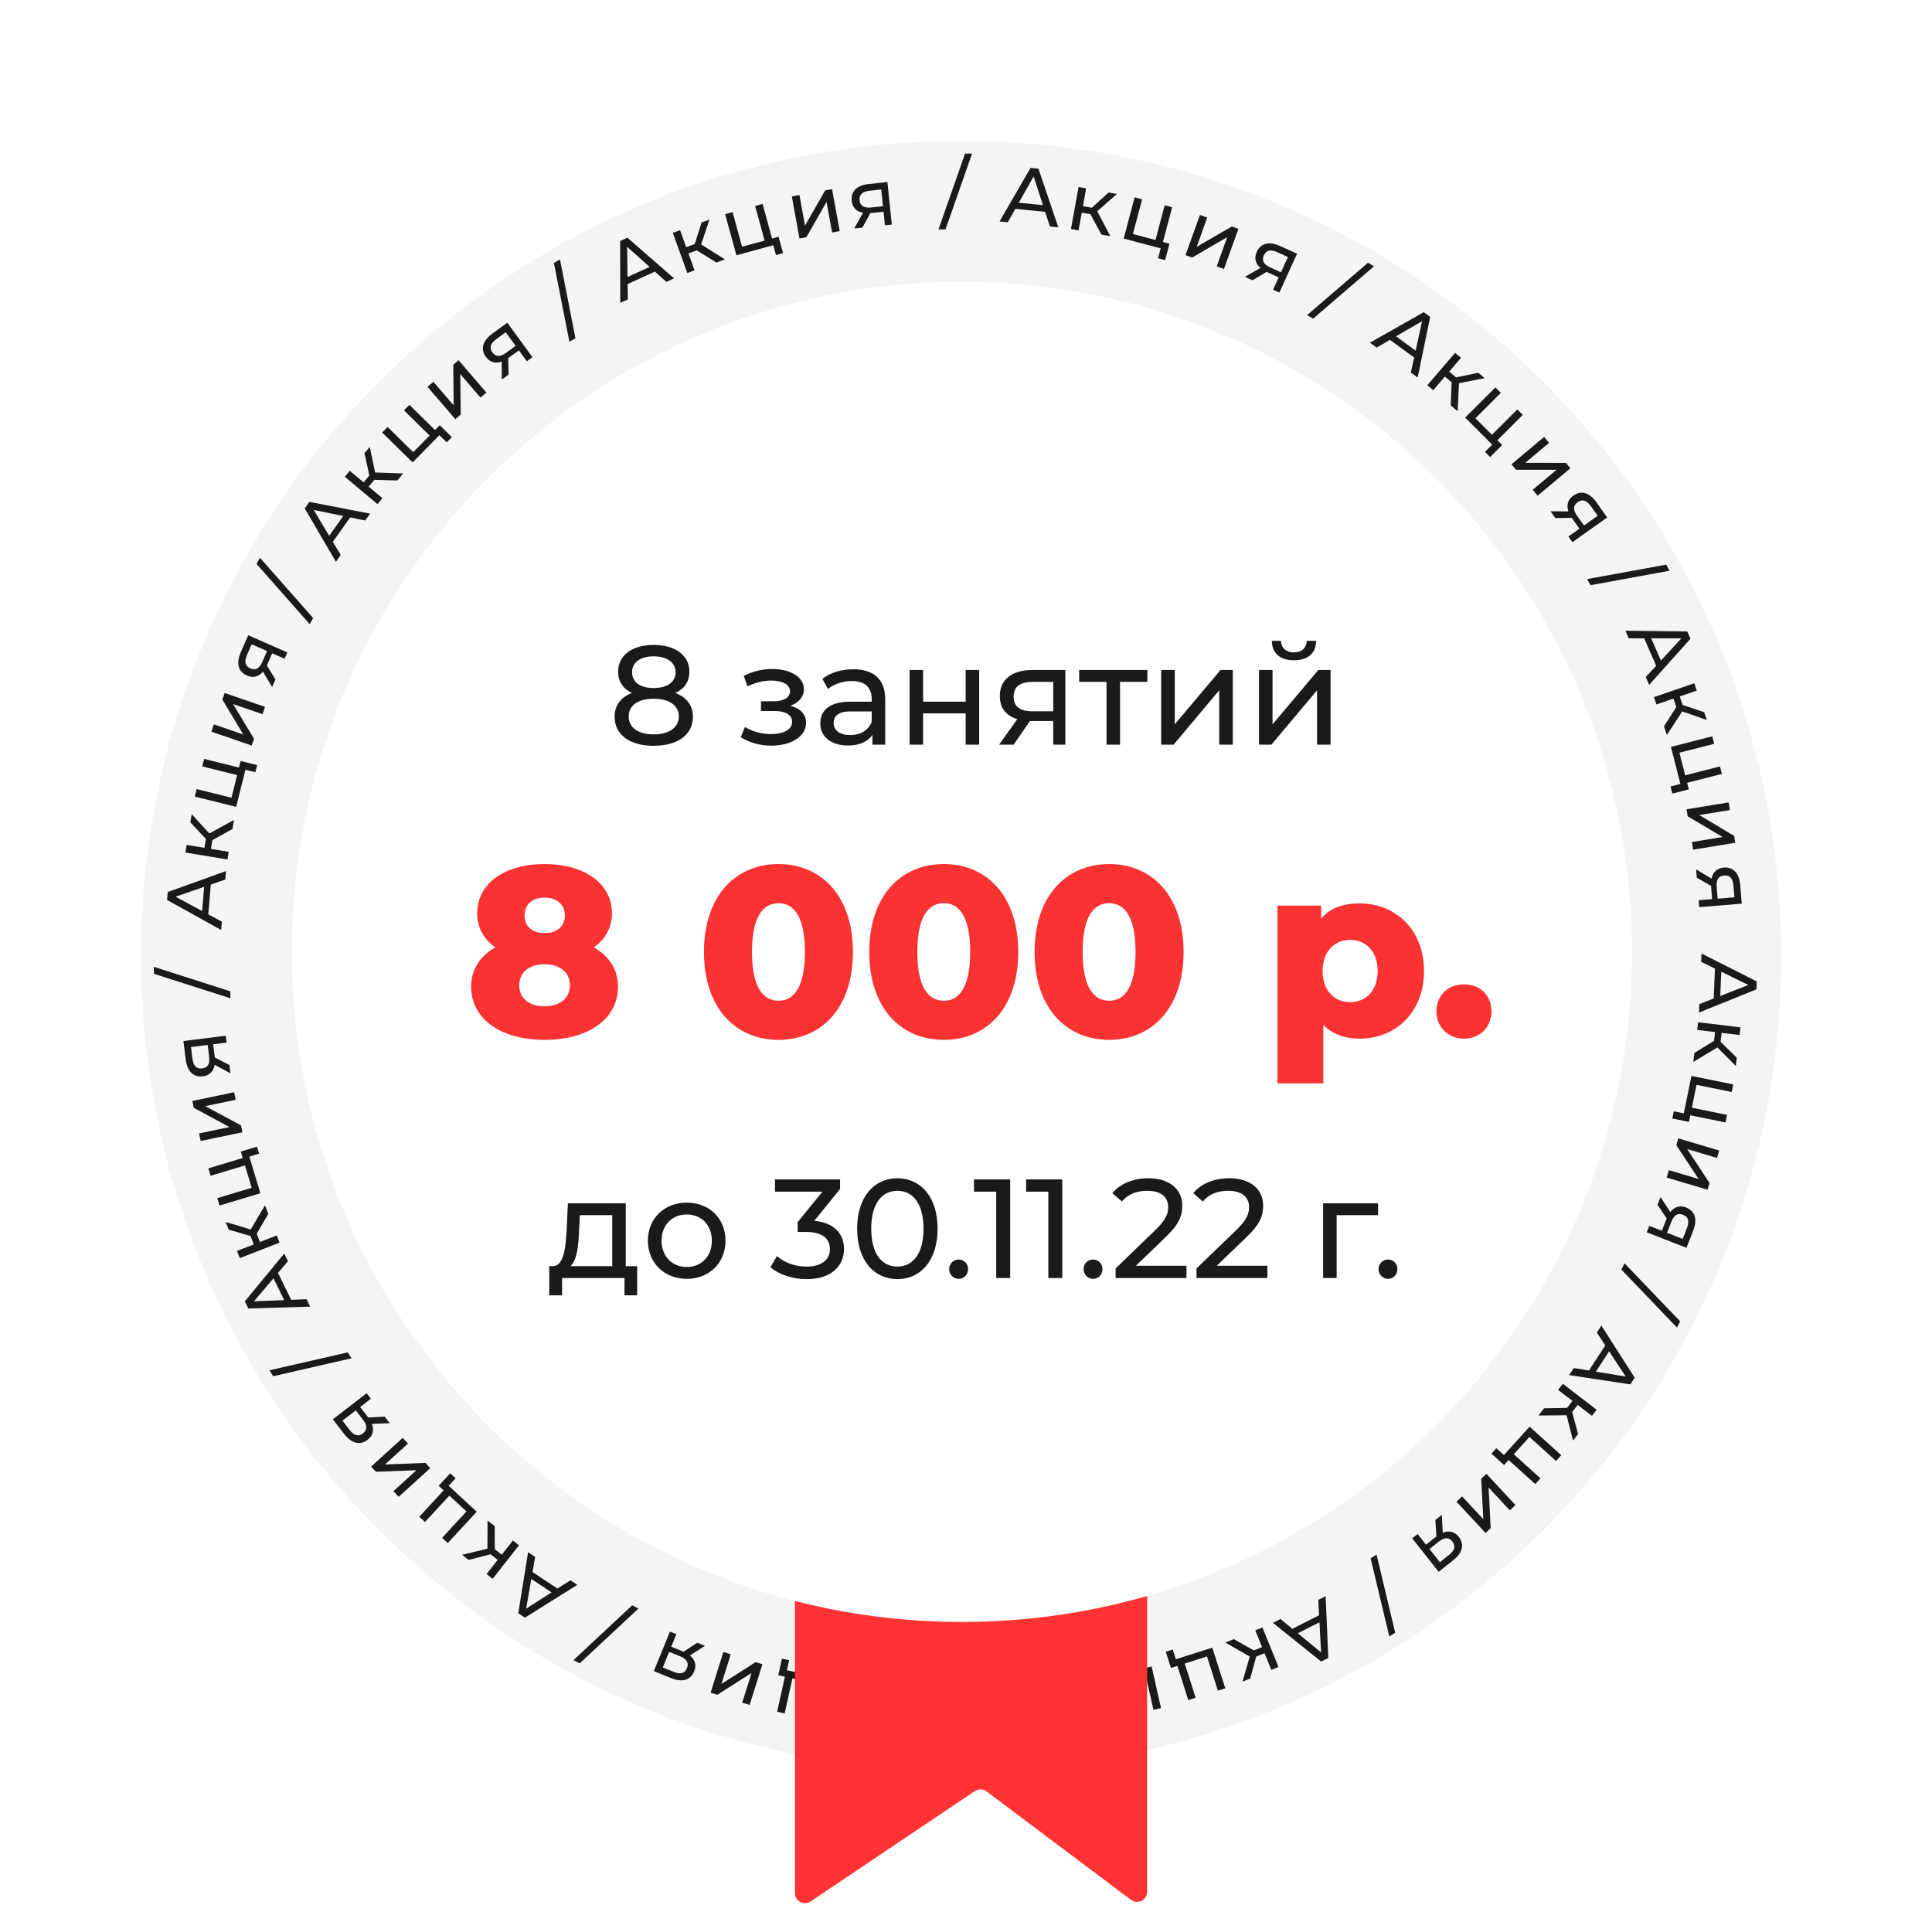
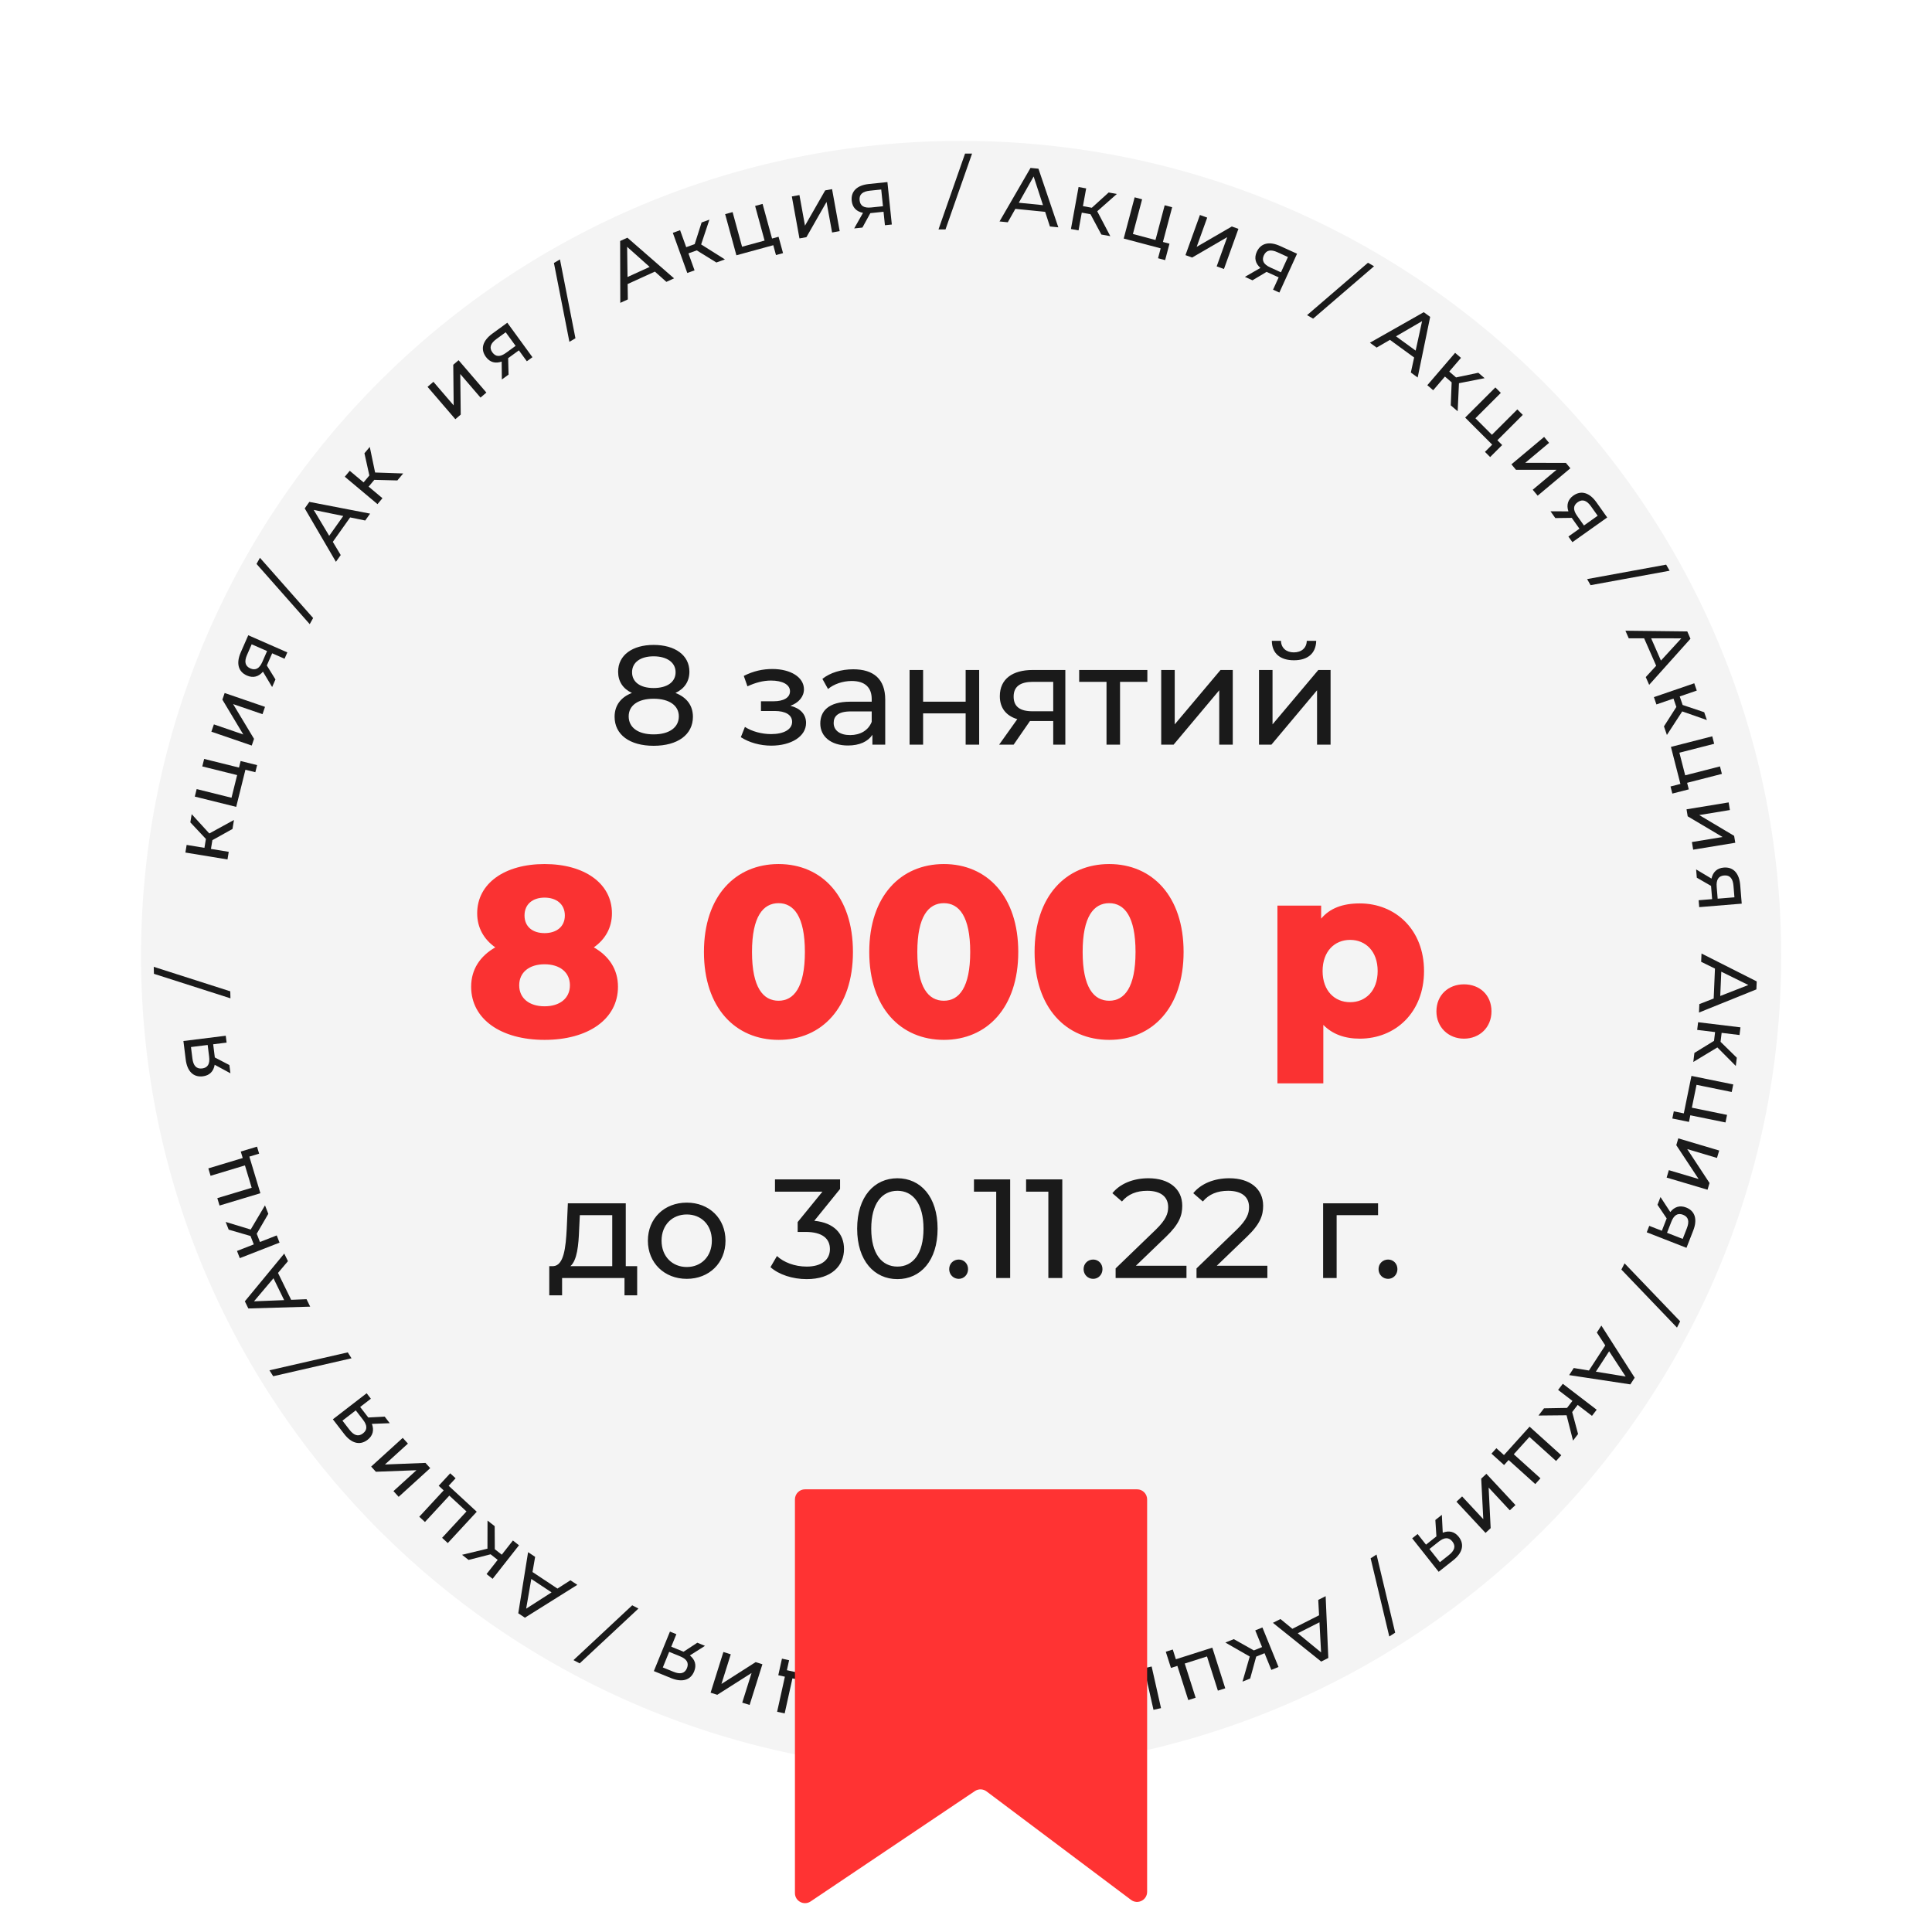
<svg xmlns="http://www.w3.org/2000/svg" width="192" height="190" viewBox="0 0 192 190" fill="none">
  <g filter="url(#filter0_i_480_1500)">
    <path fill-rule="evenodd" clip-rule="evenodd" d="M94.41 74.099C93.729 74.234 92.431 74.903 91.952 75.366C91.482 75.82 90.573 76.991 90.1 77.753C89.911 78.057 89.668 78.406 89.56 78.527C89.237 78.892 87.9 79.549 87.08 79.746C86.302 79.932 86.112 79.931 82.883 79.723C81.167 79.612 80.034 80.046 78.808 81.286C78.426 81.672 78.045 82.219 77.787 82.752C77.328 83.7 77.356 83.296 77.448 87.665C77.476 88.996 77.445 89.443 77.288 89.947C77.03 90.779 76.498 91.711 76.135 91.966C75.974 92.079 75.634 92.353 75.38 92.575C75.126 92.797 74.62 93.207 74.256 93.487C72.668 94.711 71.754 96.961 72.058 98.894C72.332 100.631 73.297 101.894 75.685 103.637C76.188 104.005 76.884 105.09 77.221 106.033C77.447 106.664 77.486 106.979 77.481 108.144C77.479 108.897 77.435 110.103 77.385 110.825C77.301 112.02 77.315 112.203 77.538 112.878C78.169 114.788 79.73 116.208 81.584 116.56C82.082 116.655 82.556 116.653 83.449 116.551C85.898 116.273 87.288 116.404 88.512 117.03C89.222 117.392 89.338 117.514 90.966 119.61C91.768 120.642 92.808 121.398 93.936 121.768C94.61 121.99 94.915 122.025 95.831 121.987C96.769 121.948 97.029 121.89 97.676 121.58C98.898 120.995 99.327 120.577 100.835 118.499C101.345 117.795 102.262 117.119 103.205 116.753C104.061 116.419 105.56 116.341 107.402 116.533C109.063 116.706 109.651 116.629 110.764 116.091C112.059 115.466 113.03 114.328 113.517 112.866C113.737 112.205 113.752 112.019 113.667 110.882C113.616 110.192 113.574 108.96 113.573 108.144C113.572 106.898 113.613 106.54 113.825 105.904C114.093 105.104 114.682 104.157 115.047 103.939C115.353 103.756 116.59 102.756 117.183 102.211C118.32 101.168 118.994 99.599 119 97.982C119.007 96.019 118.39 94.847 116.599 93.426C114.943 92.112 114.66 91.81 114.19 90.85C113.458 89.356 113.431 89.042 113.691 84.984C113.747 84.113 113.72 83.846 113.513 83.22C113.009 81.699 112.1 80.625 110.724 79.929C109.799 79.461 109.954 79.472 105.747 79.581C104.375 79.617 104.088 79.591 103.402 79.37C102.414 79.052 101.68 78.578 101.267 77.991C99.921 76.078 99.172 75.302 98.139 74.748C96.863 74.063 95.655 73.853 94.41 74.099ZM104.018 91.984C104.785 92.4 105.164 93.34 104.914 94.208C104.798 94.611 104.04 95.437 99.865 99.712L94.952 104.743L94.126 105.008C92.781 105.439 92.803 105.452 89.738 102.343C88.305 100.89 87.055 99.551 86.96 99.368C86.633 98.734 86.76 97.777 87.247 97.208C87.693 96.687 88.786 96.475 89.394 96.791C89.542 96.868 90.529 97.811 91.589 98.886L93.517 100.841L97.845 96.434C100.225 94.01 102.273 91.971 102.396 91.903C102.747 91.709 103.588 91.751 104.018 91.984Z" fill="#F9A62E" />
  </g>
  <g filter="url(#filter1_d_480_1500)">
    <path d="M177.016 95C177.016 139.735 140.527 176 95.516 176C50.505 176 14.016 139.735 14.016 95C14.016 50.265 50.505 14 95.516 14C140.527 14 177.016 50.265 177.016 95Z" fill="#F4F4F4" />
  </g>
  <path d="M168.879 99.782L168.843 100.621L174.547 98.319L174.581 97.527L169.094 94.755L169.059 95.578L170.431 96.253L170.304 99.226L168.879 99.782ZM171.059 96.56L173.749 97.884L170.956 98.974L171.059 96.56Z" fill="#1A1A1A" />
  <path d="M168.388 104.633L168.279 105.531L170.67 104.087L172.502 105.928L172.601 105.11L170.987 103.529L171.094 102.639L172.873 102.854L172.966 102.092L168.756 101.583L168.664 102.346L170.443 102.561L170.338 103.434L168.388 104.633Z" fill="#1A1A1A" />
  <path d="M167.982 110.83L171.478 111.543L171.632 110.79L168.136 110.077L168.599 107.804L172.095 108.517L172.249 107.765L168.094 106.917L167.335 110.641L166.339 110.438L166.194 111.151L167.848 111.488L167.982 110.83Z" fill="#1A1A1A" />
  <path d="M166.787 113.124L166.587 113.799L168.808 117.164L165.848 116.284L165.629 117.02L169.693 118.228L169.891 117.561L167.673 114.189L170.632 115.069L170.851 114.333L166.787 113.124Z" fill="#1A1A1A" />
  <path d="M168.276 122.273C168.689 121.214 168.484 120.353 167.568 119.995C166.942 119.751 166.401 119.926 165.992 120.445L165.019 118.957L164.719 119.724L165.633 121.078L165.601 121.16L165.153 122.307L163.901 121.818L163.651 122.459L167.601 124.001L168.276 122.273ZM167.26 120.717C167.812 120.932 167.897 121.395 167.641 122.05L167.225 123.116L165.667 122.508L166.095 121.412C166.354 120.749 166.731 120.51 167.26 120.717Z" fill="#1A1A1A" />
  <path d="M161.447 125.543L161.132 126.163L166.657 131.928L166.972 131.307L161.447 125.543Z" fill="#1A1A1A" />
  <path d="M156.398 135.946L155.94 136.65L162.021 137.572L162.453 136.908L159.142 131.728L158.693 132.419L159.53 133.699L157.907 136.193L156.398 135.946ZM159.914 134.282L161.555 136.791L158.596 136.308L159.914 134.282Z" fill="#1A1A1A" />
  <path d="M153.442 139.951L152.892 140.668L155.685 140.641L156.326 143.158L156.827 142.504L156.242 140.322L156.787 139.611L158.209 140.7L158.676 140.091L155.31 137.512L154.843 138.122L156.266 139.212L155.731 139.91L153.442 139.951Z" fill="#1A1A1A" />
  <path d="M149.924 145.087L152.574 147.477L153.088 146.906L150.439 144.516L151.993 142.794L154.642 145.184L155.157 144.613L152.008 141.773L149.463 144.595L148.708 143.914L148.221 144.455L149.474 145.586L149.924 145.087Z" fill="#1A1A1A" />
  <path d="M147.716 146.46L147.201 146.939L147.408 150.966L145.303 148.706L144.741 149.229L147.63 152.332L148.14 151.858L147.939 147.826L150.043 150.086L150.605 149.563L147.716 146.46Z" fill="#1A1A1A" />
  <path d="M144.428 155.043C145.319 154.337 145.576 153.49 144.966 152.719C144.549 152.192 143.993 152.071 143.378 152.312L143.289 150.536L142.643 151.048L142.749 152.678L142.68 152.732L141.715 153.497L140.88 152.443L140.341 152.87L142.973 156.195L144.428 155.043ZM144.336 153.187C144.704 153.651 144.544 154.094 143.992 154.531L143.095 155.241L142.057 153.93L142.979 153.2C143.537 152.758 143.984 152.741 144.336 153.187Z" fill="#1A1A1A" />
  <path d="M136.798 154.48L136.212 154.856L138.065 162.623L138.651 162.247L136.798 154.48Z" fill="#1A1A1A" />
  <path d="M127.251 160.889L126.501 161.268L131.299 165.117L132.006 164.759L131.741 158.618L131.006 158.989L131.088 160.517L128.433 161.86L127.251 160.889ZM131.127 161.214L131.288 164.208L128.971 162.305L131.127 161.214Z" fill="#1A1A1A" />
  <path d="M122.612 162.887L121.775 163.228L124.198 164.616L123.478 167.112L124.241 166.801L124.84 164.623L125.669 164.285L126.345 165.944L127.057 165.655L125.457 161.728L124.746 162.018L125.422 163.677L124.607 164.009L122.612 162.887Z" fill="#1A1A1A" />
  <path d="M117.007 165.545L118.09 168.944L118.822 168.711L117.739 165.312L119.95 164.608L121.032 168.007L121.764 167.774L120.478 163.734L116.857 164.887L116.549 163.919L115.855 164.14L116.367 165.748L117.007 165.545Z" fill="#1A1A1A" />
  <path d="M114.449 165.607L113.762 165.762L111.912 169.344L111.234 166.331L110.485 166.5L111.416 170.637L112.095 170.484L113.953 166.9L114.632 169.912L115.381 169.744L114.449 165.607Z" fill="#1A1A1A" />
  <path d="M107.298 171.362C108.422 171.201 109.072 170.6 108.933 169.625C108.838 168.96 108.42 168.575 107.767 168.475L108.584 166.895L107.768 167.012L107.039 168.473L106.952 168.486L105.733 168.66L105.543 167.329L104.862 167.426L105.46 171.624L107.298 171.362ZM108.154 169.712C108.237 170.298 107.876 170.6 107.179 170.7L106.047 170.861L105.811 169.206L106.975 169.04C107.68 168.939 108.073 169.15 108.154 169.712Z" fill="#1A1A1A" />
-   <path d="M100.977 167.027L100.282 167.059L97.991 174.709L98.687 174.677L100.977 167.027Z" fill="#1A1A1A" />
  <path d="M89.209 167.755L88.371 167.703L90.567 173.449L91.357 173.497L94.232 168.063L93.409 168.013L92.709 169.372L89.738 169.19L89.209 167.755ZM92.39 169.994L91.016 172.659L89.978 169.846L92.39 169.994Z" fill="#1A1A1A" />
  <path d="M84.172 167.145L83.276 167.02L84.678 169.436L82.805 171.236L83.621 171.349L85.23 169.763L86.118 169.886L85.871 171.661L86.632 171.766L87.215 167.567L86.454 167.461L86.208 169.236L85.336 169.115L84.172 167.145Z" fill="#1A1A1A" />
  <path d="M78.001 166.62L77.23 170.104L77.98 170.269L78.751 166.786L81.016 167.287L80.246 170.77L80.995 170.936L81.911 166.796L78.201 165.976L78.42 164.984L77.71 164.826L77.345 166.475L78.001 166.62Z" fill="#1A1A1A" />
  <path d="M75.767 165.383L75.095 165.172L71.697 167.341L72.623 164.395L71.89 164.165L70.619 168.21L71.283 168.418L74.689 166.252L73.763 169.198L74.496 169.428L75.767 165.383Z" fill="#1A1A1A" />
  <path d="M66.698 166.763C67.75 167.192 68.615 167 68.986 166.089C69.239 165.466 69.072 164.923 68.559 164.507L70.061 163.555L69.298 163.244L67.931 164.139L67.85 164.106L66.709 163.641L67.216 162.396L66.579 162.137L64.979 166.063L66.698 166.763ZM68.269 165.771C68.046 166.319 67.582 166.398 66.93 166.132L65.87 165.701L66.501 164.152L67.59 164.596C68.249 164.864 68.483 165.245 68.269 165.771Z" fill="#1A1A1A" />
  <path d="M63.447 159.848L62.83 159.525L56.992 164.972L57.608 165.296L63.447 159.848Z" fill="#1A1A1A" />
  <path d="M53.181 154.711L52.481 154.247L51.505 160.319L52.164 160.757L57.374 157.493L56.687 157.038L55.4 157.864L52.92 156.218L53.181 154.711ZM54.813 158.242L52.289 159.861L52.8 156.906L54.813 158.242Z" fill="#1A1A1A" />
  <path d="M49.161 151.663L48.45 151.104L48.443 153.897L45.918 154.507L46.566 155.016L48.755 154.457L49.46 155.011L48.353 156.42L48.956 156.895L51.576 153.561L50.972 153.086L49.865 154.495L49.173 153.951L49.161 151.663Z" fill="#1A1A1A" />
  <path d="M44.09 148.103L41.668 150.724L42.232 151.245L44.654 148.625L46.358 150.199L43.936 152.82L44.5 153.341L47.378 150.227L44.587 147.648L45.277 146.902L44.742 146.408L43.596 147.647L44.09 148.103Z" fill="#1A1A1A" />
  <path d="M42.756 145.895L42.282 145.374L38.254 145.533L40.539 143.456L40.023 142.888L36.885 145.739L37.353 146.254L41.387 146.102L39.101 148.178L39.618 148.747L42.756 145.895Z" fill="#1A1A1A" />
  <path d="M34.214 142.512C34.909 143.411 35.752 143.679 36.531 143.078C37.063 142.667 37.192 142.113 36.957 141.496L38.734 141.428L38.231 140.776L36.6 140.862L36.546 140.793L35.793 139.817L36.857 138.996L36.437 138.452L33.08 141.042L34.214 142.512ZM36.071 142.443C35.603 142.804 35.162 142.639 34.732 142.082L34.033 141.176L35.356 140.155L36.075 141.086C36.51 141.649 36.521 142.095 36.071 142.443Z" fill="#1A1A1A" />
  <path d="M34.933 134.979L34.562 134.39L26.779 136.173L27.15 136.762L34.933 134.979Z" fill="#1A1A1A" />
  <path d="M28.616 125.327L28.247 124.572L24.333 129.317L24.681 130.028L30.826 129.847L30.464 129.107L28.936 129.168L27.628 126.495L28.616 125.327ZM28.238 129.198L25.242 129.318L27.177 127.027L28.238 129.198Z" fill="#1A1A1A" />
  <path d="M26.664 120.623L26.335 119.781L24.912 122.183L22.426 121.428L22.726 122.195L24.896 122.825L25.222 123.66L23.552 124.312L23.832 125.027L27.781 123.485L27.502 122.769L25.833 123.421L25.513 122.601L26.664 120.623Z" fill="#1A1A1A" />
  <path d="M24.121 115.077L20.705 116.107L20.926 116.843L24.342 115.812L25.012 118.034L21.596 119.064L21.818 119.799L25.877 118.575L24.78 114.937L25.753 114.644L25.543 113.947L23.927 114.434L24.121 115.077Z" fill="#1A1A1A" />
-   <path d="M24.092 112.521L23.948 111.832L20.398 109.922L23.421 109.294L23.265 108.542L19.113 109.405L19.255 110.086L22.808 112.003L19.784 112.632L19.941 113.384L24.092 112.521Z" fill="#1A1A1A" />
  <path d="M18.457 105.292C18.597 106.419 19.188 107.079 20.164 106.957C20.831 106.874 21.223 106.462 21.335 105.811L22.9 106.656L22.798 105.839L21.349 105.084L21.338 104.997L21.186 103.774L22.52 103.608L22.434 102.925L18.227 103.45L18.457 105.292ZM20.091 106.176C19.503 106.249 19.208 105.883 19.121 105.185L18.979 104.049L20.638 103.843L20.784 105.009C20.872 105.716 20.654 106.106 20.091 106.176Z" fill="#1A1A1A" />
  <path d="M22.903 99.207L22.884 98.511L15.28 96.077L15.298 96.772L22.903 99.207Z" fill="#1A1A1A" />
-   <path d="M22.391 87.402L22.459 86.564L16.671 88.644L16.606 89.433L21.981 92.417L22.048 91.596L20.703 90.868L20.945 87.902L22.391 87.402ZM20.088 90.537L17.451 89.109L20.285 88.129L20.088 90.537Z" fill="#1A1A1A" />
  <path d="M23.105 82.376L23.252 81.484L20.802 82.825L19.049 80.908L18.916 81.721L20.462 83.369L20.316 84.253L18.548 83.963L18.424 84.721L22.608 85.408L22.732 84.65L20.964 84.36L21.106 83.491L23.105 82.376Z" fill="#1A1A1A" />
  <path d="M23.751 76.277L20.288 75.418L20.103 76.163L23.566 77.023L23.007 79.275L19.544 78.415L19.359 79.16L23.474 80.182L24.389 76.494L25.375 76.738L25.551 76.032L23.913 75.625L23.751 76.277Z" fill="#1A1A1A" />
  <path d="M25.017 74.088L25.245 73.422L23.166 69.968L26.087 70.971L26.336 70.244L22.326 68.867L22.1 69.526L24.176 72.987L21.256 71.985L21.006 72.711L25.017 74.088Z" fill="#1A1A1A" />
  <path d="M23.927 64.827C23.47 65.867 23.639 66.736 24.54 67.132C25.155 67.402 25.703 67.249 26.133 66.747L27.044 68.274L27.375 67.52L26.517 66.13L26.553 66.049L27.048 64.921L28.278 65.461L28.555 64.831L24.672 63.127L23.927 64.827ZM24.877 66.423C24.335 66.185 24.268 65.719 24.552 65.075L25.011 64.027L26.542 64.699L26.07 65.776C25.784 66.428 25.397 66.651 24.877 66.423Z" fill="#1A1A1A" />
  <path d="M30.779 62.024L31.119 61.416L25.833 55.431L25.493 56.039L30.779 62.024Z" fill="#1A1A1A" />
  <path d="M36.295 51.726L36.781 51.041L30.742 49.875L30.284 50.521L33.383 55.83L33.86 55.158L33.075 53.845L34.797 51.418L36.295 51.726ZM32.715 53.246L31.176 50.673L34.113 51.276L32.715 53.246Z" fill="#1A1A1A" />
  <path d="M39.488 47.743L40.069 47.05L37.278 46.955L36.747 44.413L36.218 45.044L36.707 47.25L36.132 47.937L34.758 46.785L34.265 47.374L37.515 50.098L38.008 49.509L36.634 48.358L37.2 47.684L39.488 47.743Z" fill="#1A1A1A" />
-   <path d="M43.23 42.735L40.688 40.232L40.149 40.779L42.692 43.282L41.064 44.935L38.521 42.432L37.983 42.98L41.004 45.954L43.67 43.246L44.394 43.959L44.905 43.44L43.702 42.256L43.23 42.735Z" fill="#1A1A1A" />
  <path d="M45.253 41.659L45.787 41.2L45.741 37.169L47.753 39.511L48.336 39.011L45.573 35.795L45.045 36.248L45.085 40.285L43.072 37.942L42.49 38.443L45.253 41.659Z" fill="#1A1A1A" />
  <path d="M48.916 33.163C47.998 33.832 47.706 34.668 48.286 35.463C48.682 36.007 49.232 36.15 49.855 35.933L49.874 37.711L50.54 37.226L50.499 35.593L50.57 35.541L51.566 34.816L52.357 35.902L52.913 35.497L50.416 32.07L48.916 33.163ZM48.934 35.021C48.585 34.543 48.762 34.107 49.331 33.692L50.256 33.019L51.241 34.37L50.29 35.062C49.715 35.482 49.268 35.48 48.934 35.021Z" fill="#1A1A1A" />
  <path d="M56.587 33.968L57.187 33.615L55.648 25.78L55.048 26.132L56.587 33.968Z" fill="#1A1A1A" />
  <path d="M66.223 28.01L66.987 27.662L62.35 23.621L61.629 23.949L61.644 30.097L62.394 29.755L62.374 28.226L65.082 26.991L66.223 28.01ZM62.363 27.527L62.324 24.529L64.561 26.525L62.363 27.527Z" fill="#1A1A1A" />
  <path d="M71.192 26.086L72.042 25.779L69.679 24.292L70.5 21.828L69.725 22.107L69.038 24.26L68.195 24.563L67.587 22.877L66.865 23.137L68.302 27.127L69.024 26.866L68.417 25.18L69.245 24.882L71.192 26.086Z" fill="#1A1A1A" />
  <path d="M76.725 23.704L75.784 20.263L75.043 20.465L75.984 23.907L73.746 24.519L72.805 21.077L72.064 21.279L73.182 25.369L76.848 24.367L77.116 25.347L77.818 25.155L77.373 23.527L76.725 23.704Z" fill="#1A1A1A" />
  <path d="M79.449 23.693L80.141 23.568L82.14 20.066L82.692 23.104L83.447 22.967L82.689 18.795L82.005 18.92L79.999 22.423L79.447 19.384L78.691 19.522L79.449 23.693Z" fill="#1A1A1A" />
  <path d="M86.344 18.285C85.214 18.402 84.542 18.978 84.643 19.957C84.713 20.626 85.116 21.026 85.765 21.152L84.888 22.699L85.707 22.613L86.492 21.181L86.579 21.172L87.805 21.044L87.943 22.381L88.628 22.31L88.19 18.093L86.344 18.285ZM85.426 19.9C85.365 19.311 85.737 19.023 86.437 18.951L87.575 18.832L87.748 20.495L86.578 20.617C85.87 20.69 85.484 20.465 85.426 19.9Z" fill="#1A1A1A" />
  <path d="M93.266 22.8H93.962L96.602 15.264H95.906L93.266 22.8Z" fill="#1A1A1A" />
  <path d="M104.34 22.506L105.175 22.59L103.201 16.765L102.413 16.686L99.332 22.006L100.152 22.088L100.905 20.756L103.866 21.052L104.34 22.506ZM101.247 20.147L102.722 17.537L103.651 20.387L101.247 20.147Z" fill="#1A1A1A" />
  <path d="M109.451 23.306L110.341 23.467L109.042 20.995L110.989 19.276L110.178 19.128L108.504 20.645L107.622 20.485L107.942 18.722L107.187 18.585L106.429 22.757L107.184 22.894L107.505 21.131L108.371 21.288L109.451 23.306Z" fill="#1A1A1A" />
  <path d="M115.572 24.045L116.487 20.596L115.745 20.399L114.83 23.848L112.587 23.253L113.502 19.805L112.76 19.608L111.673 23.706L115.346 24.68L115.085 25.662L115.789 25.849L116.222 24.217L115.572 24.045Z" fill="#1A1A1A" />
  <path d="M117.811 25.354L118.473 25.593L121.959 23.566L120.912 26.471L121.635 26.732L123.072 22.742L122.417 22.507L118.924 24.531L119.971 21.625L119.248 21.365L117.811 25.354Z" fill="#1A1A1A" />
  <path d="M127.21 24.445C126.176 23.974 125.305 24.13 124.897 25.026C124.618 25.637 124.763 26.187 125.259 26.624L123.719 27.513L124.469 27.855L125.871 27.017L125.951 27.053L127.072 27.564L126.514 28.787L127.141 29.073L128.899 25.214L127.21 24.445ZM125.6 25.373C125.846 24.834 126.313 24.774 126.953 25.066L127.994 25.541L127.301 27.062L126.231 26.574C125.583 26.279 125.365 25.889 125.6 25.373Z" fill="#1A1A1A" />
  <path d="M129.893 31.318L130.496 31.666L136.55 26.459L135.947 26.111L129.893 31.318Z" fill="#1A1A1A" />
  <path d="M140.208 37.02L140.887 37.514L142.129 31.49L141.489 31.024L136.141 34.057L136.807 34.542L138.13 33.773L140.535 35.526L140.208 37.02ZM138.733 33.421L141.325 31.914L140.686 34.843L138.733 33.421Z" fill="#1A1A1A" />
  <path d="M144.175 40.281L144.861 40.87L144.99 38.081L147.539 37.581L146.914 37.044L144.702 37.507L144.023 36.923L145.19 35.563L144.608 35.063L141.845 38.279L142.428 38.78L143.595 37.42L144.263 37.994L144.175 40.281Z" fill="#1A1A1A" />
  <path d="M148.808 43.75L151.332 41.229L150.79 40.685L148.265 43.207L146.626 41.565L149.15 39.044L148.607 38.501L145.607 41.497L148.293 44.185L147.574 44.904L148.089 45.419L149.283 44.226L148.808 43.75Z" fill="#1A1A1A" />
  <path d="M150.203 46.143L150.655 46.682L154.687 46.685L152.32 48.669L152.813 49.257L156.063 46.534L155.616 46L151.579 45.991L153.946 44.008L153.453 43.419L150.203 46.143Z" fill="#1A1A1A" />
  <path d="M158.647 49.91C157.99 48.984 157.158 48.682 156.355 49.251C155.807 49.64 155.657 50.188 155.866 50.815L154.088 50.811L154.565 51.483L156.198 51.462L156.249 51.534L156.962 52.539L155.866 53.317L156.264 53.878L159.722 51.424L158.647 49.91ZM156.789 49.905C157.272 49.562 157.706 49.745 158.113 50.319L158.775 51.252L157.412 52.219L156.731 51.26C156.319 50.68 156.326 50.233 156.789 49.905Z" fill="#1A1A1A" />
  <path d="M157.725 57.547L158.07 58.152L165.924 56.716L165.58 56.111L157.725 57.547Z" fill="#1A1A1A" />
  <path d="M163.554 67.284L163.892 68.054L167.997 63.474L167.679 62.748L161.532 62.677L161.863 63.431L163.393 63.433L164.589 66.158L163.554 67.284ZM164.091 63.432L167.089 63.435L165.062 65.644L164.091 63.432Z" fill="#1A1A1A" />
  <path d="M165.362 72.182L165.655 73.037L167.177 70.696L169.629 71.554L169.361 70.775L167.22 70.056L166.929 69.208L168.623 68.626L168.374 67.9L164.364 69.277L164.613 70.003L166.308 69.421L166.594 70.254L165.362 72.182Z" fill="#1A1A1A" />
  <path d="M167.663 77.791L171.12 76.905L170.929 76.161L167.473 77.047L166.897 74.8L170.353 73.914L170.162 73.17L166.055 74.222L166.998 77.903L166.014 78.156L166.195 78.861L167.83 78.442L167.663 77.791Z" fill="#1A1A1A" />
  <path d="M167.606 80.425L167.72 81.12L171.187 83.177L168.14 83.677L168.265 84.435L172.449 83.749L172.336 83.062L168.868 80.996L171.915 80.496L171.79 79.738L167.606 80.425Z" fill="#1A1A1A" />
  <path d="M172.94 87.951C172.848 86.818 172.286 86.134 171.305 86.214C170.636 86.269 170.226 86.663 170.086 87.309L168.559 86.398L168.626 87.219L170.041 88.035L170.049 88.123L170.149 89.35L168.809 89.46L168.865 90.146L173.091 89.8L172.94 87.951ZM171.345 86.997C171.935 86.949 172.215 87.328 172.272 88.029L172.366 89.169L170.699 89.306L170.603 88.133C170.545 87.424 170.779 87.043 171.345 86.997Z" fill="#1A1A1A" />
  <path d="M79 149C79 148.448 79.448 148 80 148H113C113.552 148 114 148.448 114 149V187.999C114 188.823 113.059 189.293 112.4 188.798L98.04 178.018C97.7 177.762 97.236 177.75 96.882 177.987L80.558 188.954C79.893 189.4 79 188.924 79 188.124V149Z" fill="#FF3333" />
  <g filter="url(#filter2_d_480_1500)">
-     <path d="M162.182 94.591C162.182 131.368 132.368 161.182 95.591 161.182C58.814 161.182 29 131.368 29 94.591C29 57.814 58.814 28 95.591 28C132.368 28 162.182 57.814 162.182 94.591Z" fill="white" />
-   </g>
+     </g>
  <path d="M67.126 68.862C68.022 68.442 68.512 67.714 68.512 66.748C68.512 65.11 67.084 64.088 64.956 64.088C62.842 64.088 61.428 65.11 61.428 66.748C61.428 67.714 61.904 68.442 62.8 68.862C61.694 69.282 61.078 70.108 61.078 71.228C61.078 73.006 62.576 74.112 64.956 74.112C67.35 74.112 68.862 73.006 68.862 71.228C68.862 70.108 68.246 69.296 67.126 68.862ZM64.956 65.222C66.272 65.222 67.14 65.824 67.14 66.804C67.14 67.77 66.314 68.372 64.956 68.372C63.612 68.372 62.814 67.77 62.814 66.804C62.814 65.824 63.64 65.222 64.956 65.222ZM64.956 72.978C63.402 72.978 62.478 72.292 62.478 71.186C62.478 70.108 63.402 69.436 64.956 69.436C66.51 69.436 67.462 70.108 67.462 71.186C67.462 72.292 66.51 72.978 64.956 72.978ZM78.551 70.136C79.363 69.842 79.895 69.24 79.895 68.498C79.895 67.294 78.565 66.482 76.759 66.482C75.807 66.482 74.883 66.678 73.917 67.168L74.281 68.204C75.093 67.826 75.863 67.63 76.619 67.63C77.753 67.63 78.509 68.022 78.509 68.694C78.509 69.324 77.879 69.688 76.885 69.688H75.625V70.654H76.983C78.075 70.654 78.719 71.046 78.719 71.732C78.719 72.488 77.893 72.95 76.633 72.95C75.723 72.95 74.743 72.698 74.029 72.236L73.623 73.258C74.449 73.79 75.541 74.098 76.647 74.098C78.621 74.098 80.105 73.188 80.105 71.844C80.105 70.99 79.545 70.388 78.551 70.136ZM84.795 66.51C83.605 66.51 82.499 66.846 81.729 67.462L82.289 68.47C82.863 67.98 83.759 67.672 84.641 67.672C85.971 67.672 86.629 68.33 86.629 69.464V69.73H84.501C82.289 69.73 81.519 70.71 81.519 71.9C81.519 73.188 82.583 74.084 84.263 74.084C85.425 74.084 86.251 73.692 86.699 73.02V74H87.973V69.52C87.973 67.49 86.825 66.51 84.795 66.51ZM84.487 73.048C83.465 73.048 82.849 72.586 82.849 71.844C82.849 71.214 83.227 70.696 84.557 70.696H86.629V71.732C86.293 72.586 85.495 73.048 84.487 73.048ZM90.393 74H91.737V70.892H95.965V74H97.309V66.58H95.965V69.73H91.737V66.58H90.393V74ZM102.624 66.58C100.636 66.58 99.362 67.462 99.362 69.184C99.362 70.36 99.992 71.13 101.098 71.466L99.292 74H100.734L102.358 71.648H102.512H104.668V74H105.872V66.58H102.624ZM100.734 69.226C100.734 68.19 101.434 67.756 102.666 67.756H104.668V70.682H102.61C101.364 70.682 100.734 70.22 100.734 69.226ZM114.024 66.58H107.248V67.756H109.964V74H111.308V67.756H114.024V66.58ZM115.399 74H116.631L121.167 68.596V74H122.511V66.58H121.293L116.743 71.984V66.58H115.399V74ZM128.591 65.614C129.949 65.614 130.775 64.942 130.803 63.682H129.865C129.851 64.382 129.347 64.83 128.577 64.83C127.821 64.83 127.317 64.382 127.303 63.682H126.393C126.407 64.942 127.233 65.614 128.591 65.614ZM125.119 74H126.351L130.887 68.596V74H132.231V66.58H131.013L126.463 71.984V66.58H125.119V74Z" fill="#1A1A1A" />
  <path d="M59.014 94.144C60.142 93.352 60.814 92.2 60.814 90.76C60.814 87.784 58.078 85.864 54.118 85.864C50.158 85.864 47.422 87.784 47.422 90.76C47.422 92.2 48.094 93.352 49.222 94.144C47.71 95.008 46.822 96.328 46.822 98.056C46.822 101.272 49.774 103.336 54.118 103.336C58.462 103.336 61.414 101.272 61.414 98.056C61.414 96.328 60.526 95.008 59.014 94.144ZM54.118 89.2C55.294 89.2 56.134 89.848 56.134 90.976C56.134 92.08 55.318 92.728 54.118 92.728C52.918 92.728 52.126 92.08 52.126 90.976C52.126 89.848 52.942 89.2 54.118 89.2ZM54.118 100C52.606 100 51.598 99.208 51.598 97.912C51.598 96.616 52.606 95.824 54.118 95.824C55.63 95.824 56.638 96.616 56.638 97.912C56.638 99.208 55.63 100 54.118 100ZM77.373 103.336C81.645 103.336 84.765 100.144 84.765 94.6C84.765 89.056 81.645 85.864 77.373 85.864C73.077 85.864 69.957 89.056 69.957 94.6C69.957 100.144 73.077 103.336 77.373 103.336ZM77.373 99.448C75.837 99.448 74.733 98.128 74.733 94.6C74.733 91.072 75.837 89.752 77.373 89.752C78.885 89.752 79.989 91.072 79.989 94.6C79.989 98.128 78.885 99.448 77.373 99.448ZM93.802 103.336C98.074 103.336 101.194 100.144 101.194 94.6C101.194 89.056 98.074 85.864 93.802 85.864C89.506 85.864 86.386 89.056 86.386 94.6C86.386 100.144 89.506 103.336 93.802 103.336ZM93.802 99.448C92.266 99.448 91.162 98.128 91.162 94.6C91.162 91.072 92.266 89.752 93.802 89.752C95.314 89.752 96.418 91.072 96.418 94.6C96.418 98.128 95.314 99.448 93.802 99.448ZM110.232 103.336C114.504 103.336 117.624 100.144 117.624 94.6C117.624 89.056 114.504 85.864 110.232 85.864C105.936 85.864 102.816 89.056 102.816 94.6C102.816 100.144 105.936 103.336 110.232 103.336ZM110.232 99.448C108.696 99.448 107.592 98.128 107.592 94.6C107.592 91.072 108.696 89.752 110.232 89.752C111.744 89.752 112.848 91.072 112.848 94.6C112.848 98.128 111.744 99.448 110.232 99.448ZM135.134 89.776C133.43 89.776 132.158 90.256 131.294 91.288V89.992H126.95V107.656H131.51V101.848C132.398 102.76 133.622 103.216 135.134 103.216C138.662 103.216 141.518 100.624 141.518 96.496C141.518 92.368 138.662 89.776 135.134 89.776ZM134.174 99.592C132.638 99.592 131.438 98.464 131.438 96.496C131.438 94.528 132.638 93.4 134.174 93.4C135.71 93.4 136.91 94.528 136.91 96.496C136.91 98.464 135.71 99.592 134.174 99.592ZM145.486 103.216C147.046 103.216 148.222 102.088 148.222 100.504C148.222 98.872 147.046 97.816 145.486 97.816C143.95 97.816 142.75 98.872 142.75 100.504C142.75 102.088 143.95 103.216 145.486 103.216Z" fill="#FA3232" />
  <path d="M62.188 125.824V119.58H56.434L56.322 122.086C56.224 123.962 56.042 125.768 54.978 125.824H54.586V128.722H55.86V127H62.062V128.722H63.322V125.824H62.188ZM57.554 122.184L57.624 120.756H60.844V125.824H56.686C57.358 125.236 57.498 123.724 57.554 122.184ZM68.251 127.084C70.477 127.084 72.1 125.502 72.1 123.29C72.1 121.078 70.477 119.51 68.251 119.51C66.025 119.51 64.386 121.078 64.386 123.29C64.386 125.502 66.025 127.084 68.251 127.084ZM68.251 125.908C66.823 125.908 65.745 124.872 65.745 123.29C65.745 121.708 66.823 120.686 68.251 120.686C69.678 120.686 70.743 121.708 70.743 123.29C70.743 124.872 69.678 125.908 68.251 125.908ZM80.923 121.316L83.485 118.152V117.2H77.017V118.418H81.735L79.271 121.442V122.422H80.055C81.735 122.422 82.477 123.094 82.477 124.13C82.477 125.194 81.637 125.866 80.167 125.866C78.963 125.866 77.871 125.432 77.213 124.816L76.569 125.922C77.395 126.664 78.767 127.112 80.167 127.112C82.659 127.112 83.877 125.768 83.877 124.116C83.877 122.604 82.883 121.498 80.923 121.316ZM89.187 127.112C91.469 127.112 93.177 125.292 93.177 122.1C93.177 118.908 91.469 117.088 89.187 117.088C86.891 117.088 85.183 118.908 85.183 122.1C85.183 125.292 86.891 127.112 89.187 127.112ZM89.187 125.866C87.647 125.866 86.583 124.606 86.583 122.1C86.583 119.594 87.647 118.334 89.187 118.334C90.713 118.334 91.777 119.594 91.777 122.1C91.777 124.606 90.713 125.866 89.187 125.866ZM95.281 127.084C95.785 127.084 96.205 126.678 96.205 126.118C96.205 125.558 95.785 125.166 95.281 125.166C94.763 125.166 94.329 125.558 94.329 126.118C94.329 126.678 94.763 127.084 95.281 127.084ZM96.791 117.2V118.418H99.003V127H100.389V117.2H96.791ZM101.972 117.2V118.418H104.184V127H105.57V117.2H101.972ZM108.638 127.084C109.142 127.084 109.562 126.678 109.562 126.118C109.562 125.558 109.142 125.166 108.638 125.166C108.12 125.166 107.686 125.558 107.686 126.118C107.686 126.678 108.12 127.084 108.638 127.084ZM112.885 125.782L115.881 122.898C117.211 121.624 117.491 120.77 117.491 119.818C117.491 118.138 116.175 117.088 114.131 117.088C112.605 117.088 111.303 117.634 110.547 118.572L111.499 119.398C112.101 118.67 112.955 118.334 114.005 118.334C115.377 118.334 116.091 118.95 116.091 119.958C116.091 120.574 115.895 121.19 114.859 122.198L110.869 126.048V127H117.911V125.782H112.885ZM120.924 125.782L123.92 122.898C125.25 121.624 125.53 120.77 125.53 119.818C125.53 118.138 124.214 117.088 122.17 117.088C120.644 117.088 119.342 117.634 118.586 118.572L119.538 119.398C120.14 118.67 120.994 118.334 122.044 118.334C123.416 118.334 124.13 118.95 124.13 119.958C124.13 120.574 123.934 121.19 122.898 122.198L118.908 126.048V127H125.95V125.782H120.924ZM136.95 119.58H131.49V127H132.834V120.756H136.95V119.58ZM137.95 127.084C138.454 127.084 138.874 126.678 138.874 126.118C138.874 125.558 138.454 125.166 137.95 125.166C137.432 125.166 136.998 125.558 136.998 126.118C136.998 126.678 137.432 127.084 137.95 127.084Z" fill="#1A1A1A" />
  <defs>
    <filter id="filter0_i_480_1500" x="72" y="74" width="47" height="52" filterUnits="userSpaceOnUse" color-interpolation-filters="sRGB">
      <feFlood flood-opacity="0" result="BackgroundImageFix" />
      <feBlend mode="normal" in="SourceGraphic" in2="BackgroundImageFix" result="shape" />
      <feColorMatrix in="SourceAlpha" type="matrix" values="0 0 0 0 0 0 0 0 0 0 0 0 0 0 0 0 0 0 127 0" result="hardAlpha" />
      <feOffset dy="4" />
      <feGaussianBlur stdDeviation="2" />
      <feComposite in2="hardAlpha" operator="arithmetic" k2="-1" k3="1" />
      <feColorMatrix type="matrix" values="0 0 0 0 1 0 0 0 0 1 0 0 0 0 1 0 0 0 0.25 0" />
      <feBlend mode="normal" in2="shape" result="effect1_innerShadow_480_1500" />
    </filter>
    <filter id="filter1_d_480_1500" x="0.016" y="0" width="191" height="190" filterUnits="userSpaceOnUse" color-interpolation-filters="sRGB">
      <feFlood flood-opacity="0" result="BackgroundImageFix" />
      <feColorMatrix in="SourceAlpha" type="matrix" values="0 0 0 0 0 0 0 0 0 0 0 0 0 0 0 0 0 0 127 0" result="hardAlpha" />
      <feMorphology radius="5" operator="erode" in="SourceAlpha" result="effect1_dropShadow_480_1500" />
      <feOffset />
      <feGaussianBlur stdDeviation="9.5" />
      <feComposite in2="hardAlpha" operator="out" />
      <feColorMatrix type="matrix" values="0 0 0 0 0 0 0 0 0 0 0 0 0 0 0 0 0 0 0.25 0" />
      <feBlend mode="normal" in2="BackgroundImageFix" result="effect1_dropShadow_480_1500" />
      <feBlend mode="normal" in="SourceGraphic" in2="effect1_dropShadow_480_1500" result="shape" />
    </filter>
    <filter id="filter2_d_480_1500" x="6" y="5" width="179.182" height="179.182" filterUnits="userSpaceOnUse" color-interpolation-filters="sRGB">
      <feFlood flood-opacity="0" result="BackgroundImageFix" />
      <feColorMatrix in="SourceAlpha" type="matrix" values="0 0 0 0 0 0 0 0 0 0 0 0 0 0 0 0 0 0 127 0" result="hardAlpha" />
      <feOffset />
      <feGaussianBlur stdDeviation="11.5" />
      <feComposite in2="hardAlpha" operator="out" />
      <feColorMatrix type="matrix" values="0 0 0 0 0 0 0 0 0 0 0 0 0 0 0 0 0 0 0.07 0" />
      <feBlend mode="normal" in2="BackgroundImageFix" result="effect1_dropShadow_480_1500" />
      <feBlend mode="normal" in="SourceGraphic" in2="effect1_dropShadow_480_1500" result="shape" />
    </filter>
  </defs>
</svg>